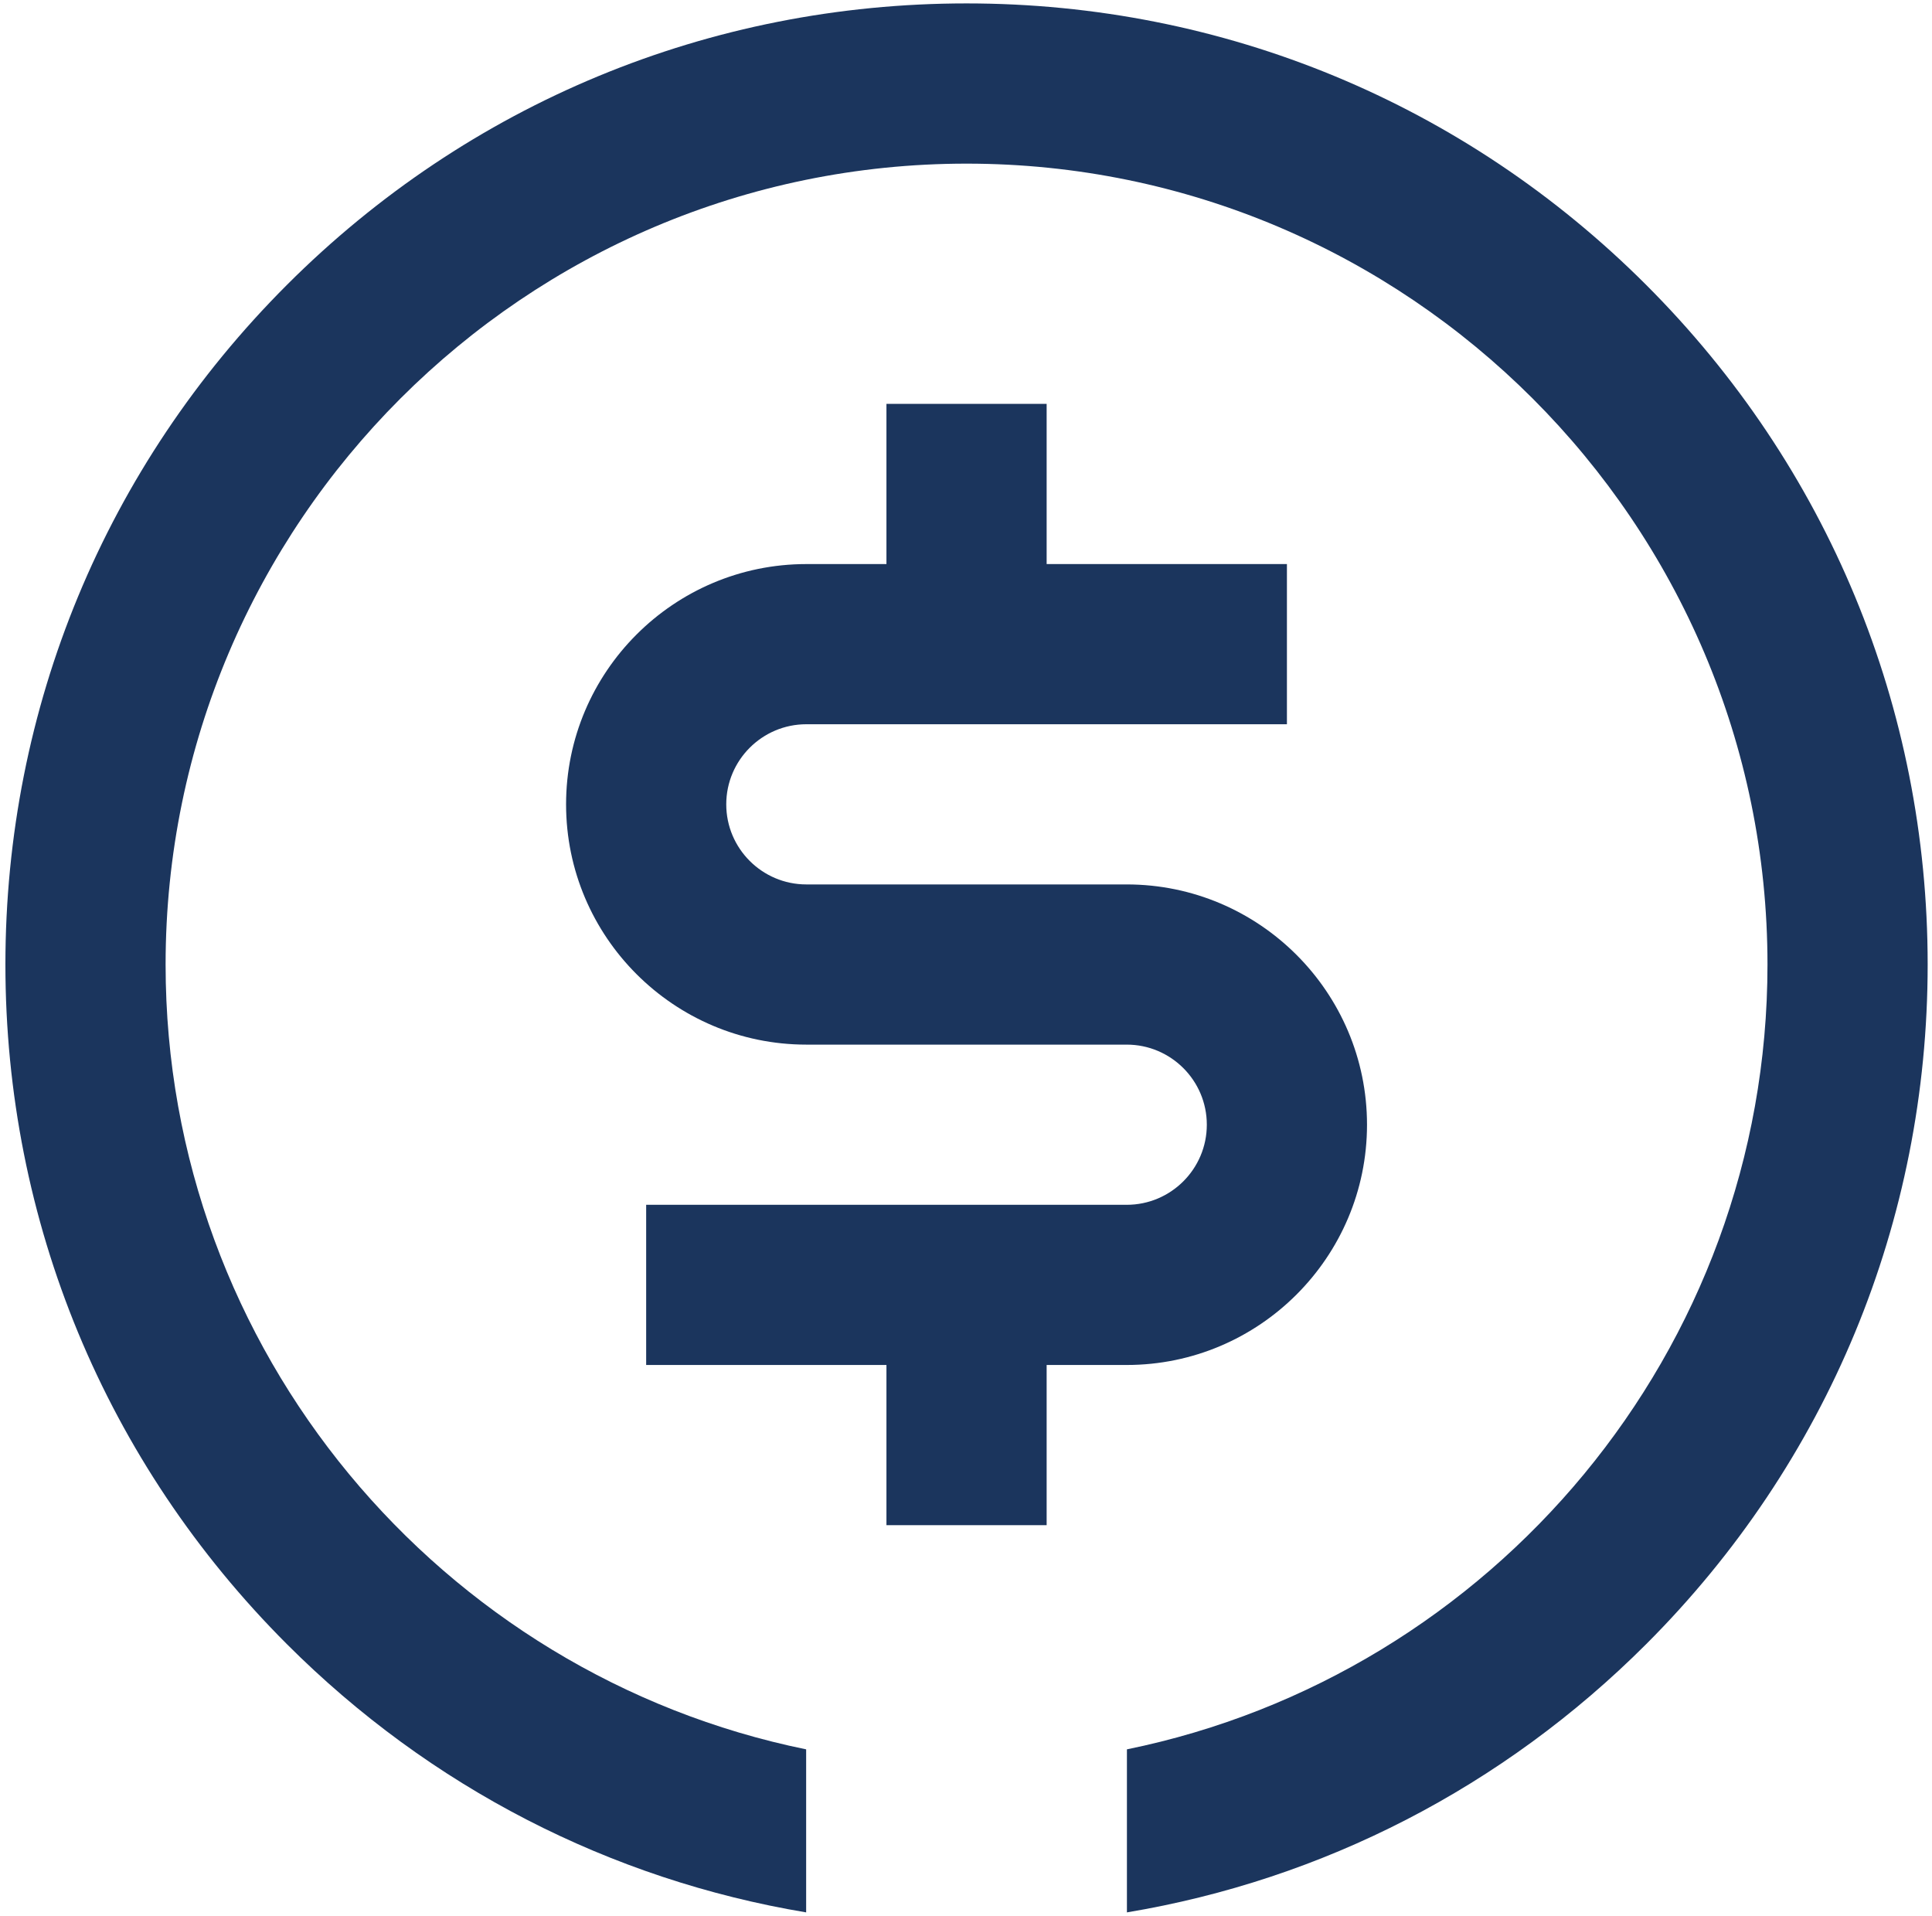
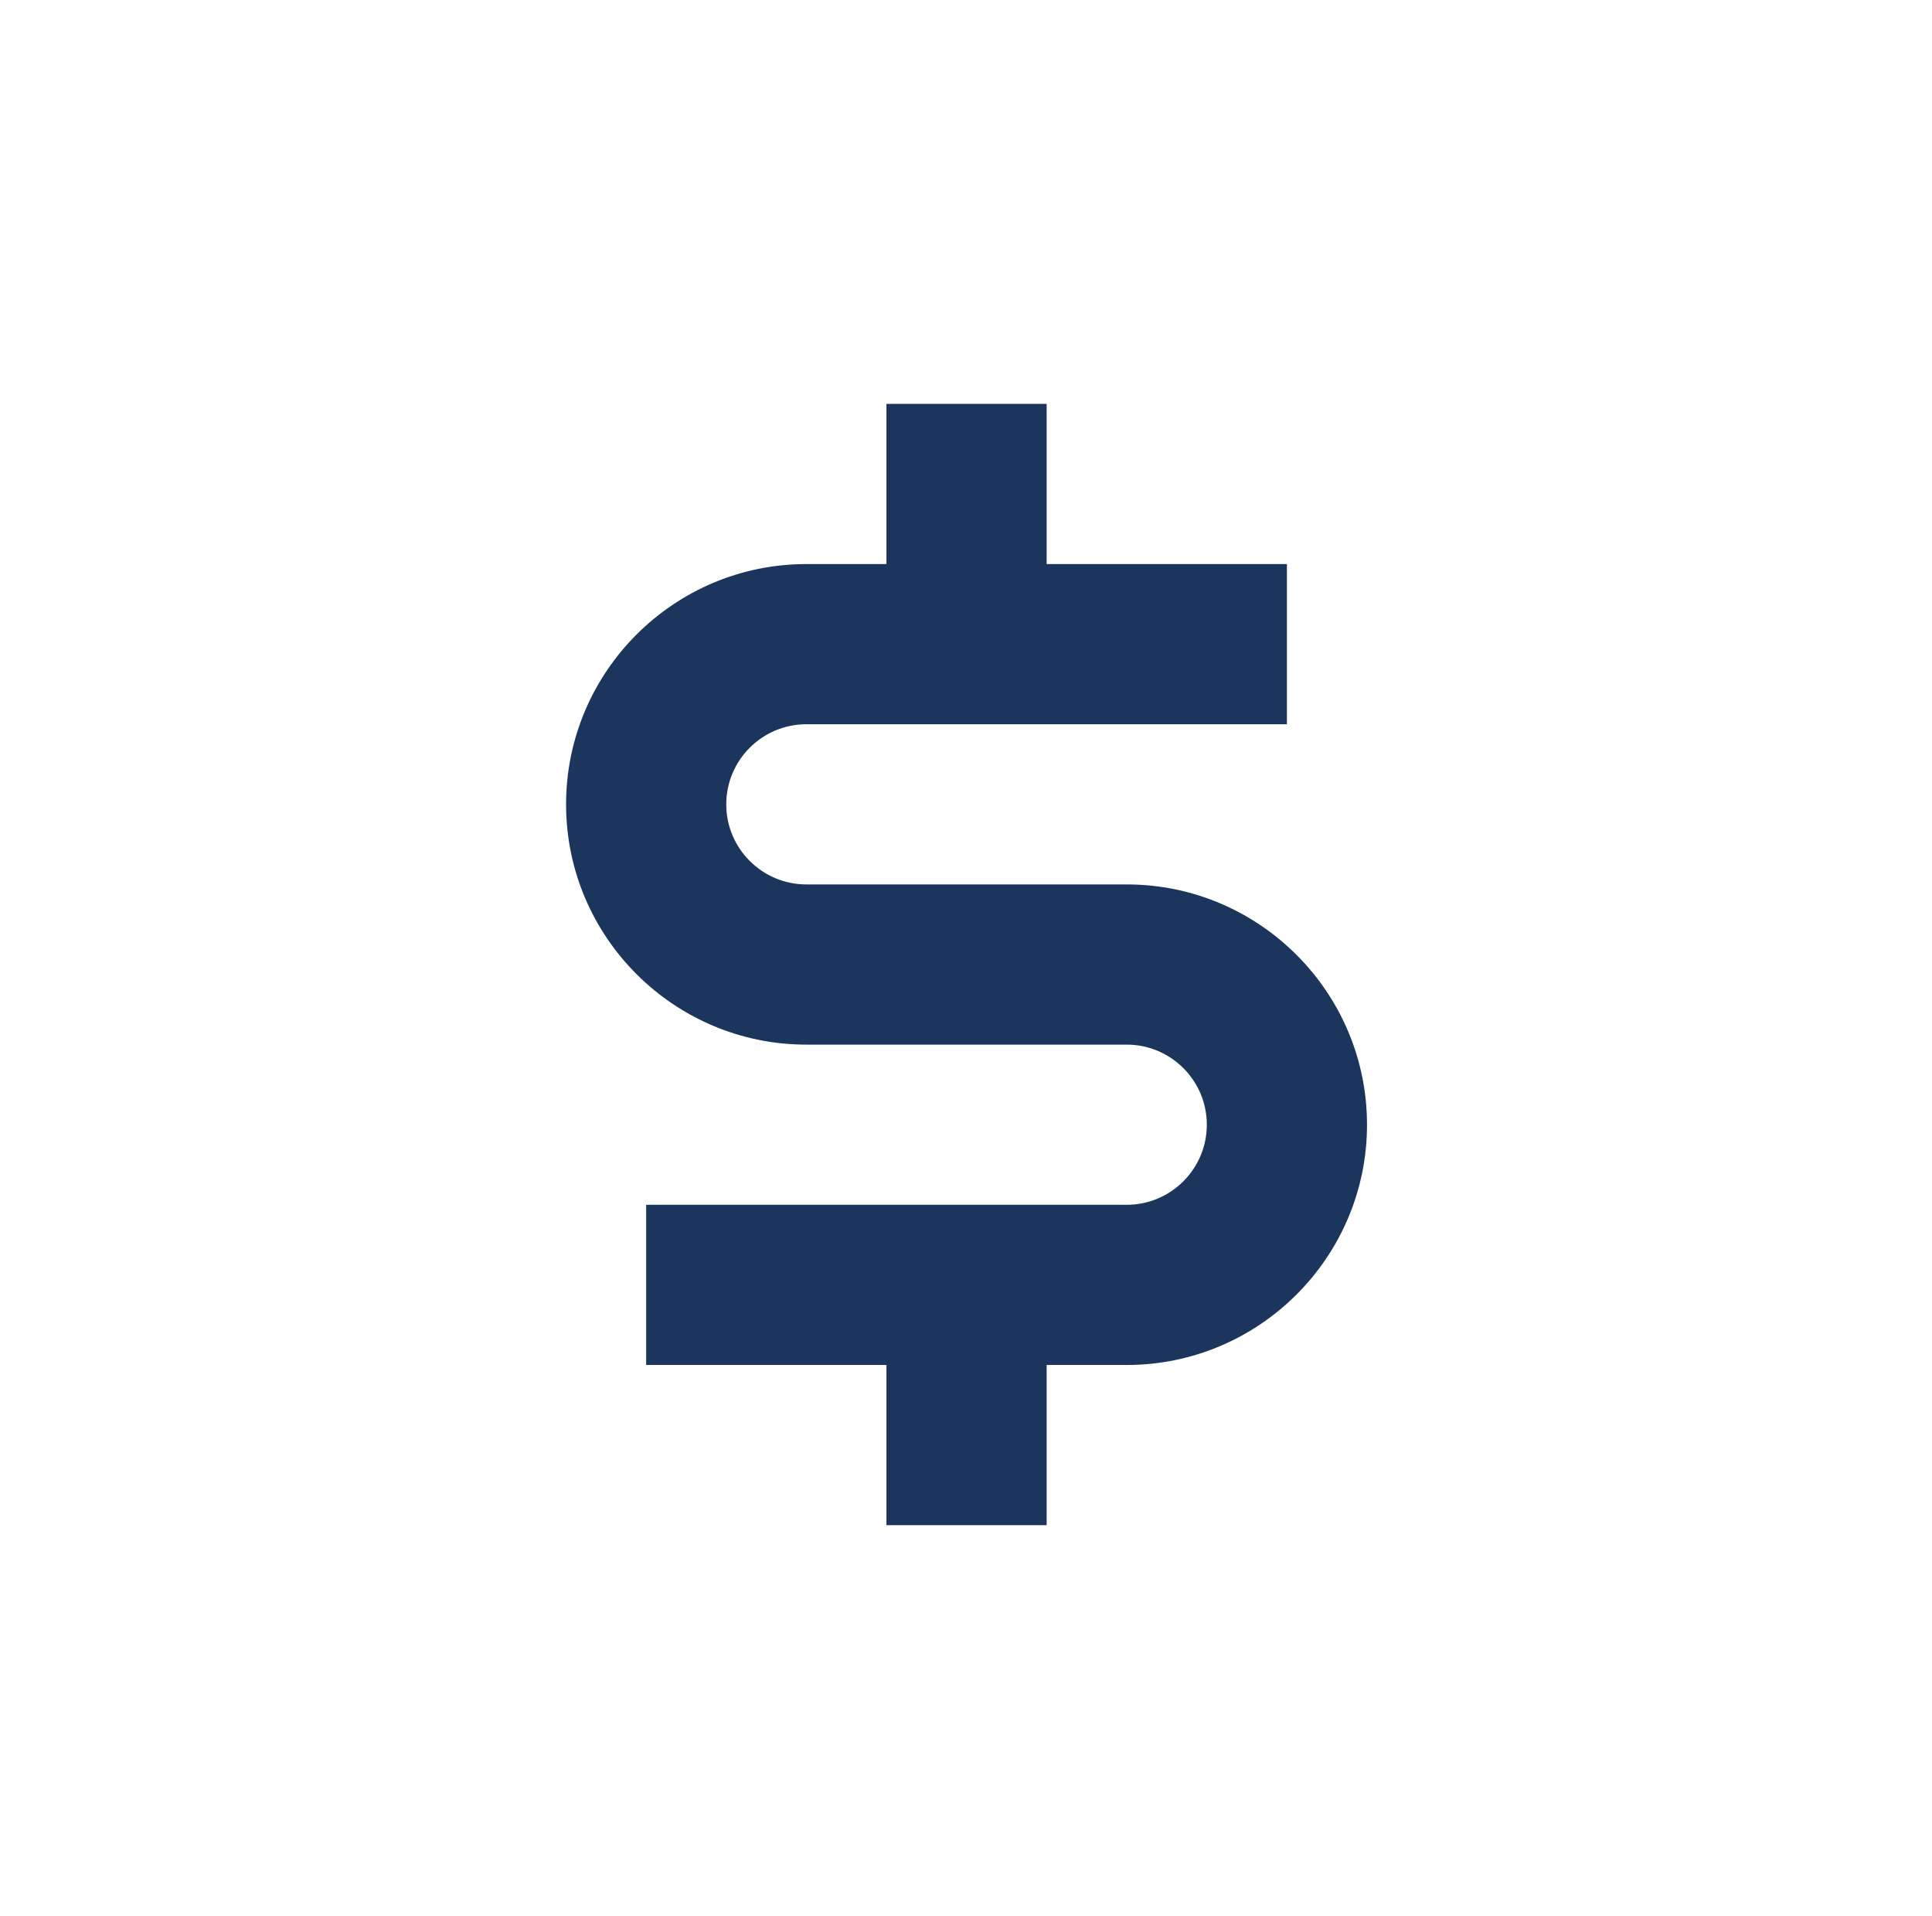
<svg xmlns="http://www.w3.org/2000/svg" width="119" height="118" viewBox="0 0 119 118" fill="none">
  <path d="M69.4 74.2H39.8V84.065H54.6V93.931H64.467V84.065H69.4C77.56 84.065 84.2 77.426 84.2 69.267C84.2 61.109 77.56 54.469 69.4 54.469H49.667C46.946 54.469 44.733 52.257 44.733 49.537C44.733 46.816 46.946 44.604 49.667 44.604H79.267V34.739H64.467V24.873H54.6V34.739H49.667C41.507 34.739 34.867 41.378 34.867 49.537C34.867 57.695 41.507 64.335 49.667 64.335H69.4C72.121 64.335 74.333 66.547 74.333 69.267C74.333 71.988 72.121 74.2 69.4 74.2Z" fill="#1B355D" />
-   <path d="M101.395 17.546C90.214 6.366 75.347 0.21 59.533 0.21C43.72 0.21 28.853 6.366 17.672 17.546C6.49 28.726 0.333 43.59 0.333 59.402C0.333 75.214 6.49 90.078 17.672 101.258C26.488 110.073 37.597 115.763 49.654 117.778V107.737C27.171 103.15 10.2 83.222 10.2 59.404C10.2 32.206 32.331 10.078 59.533 10.078C86.736 10.078 108.867 32.206 108.867 59.404C108.867 83.222 91.896 103.15 69.412 107.737V117.778C81.469 115.765 92.577 110.075 101.395 101.258C112.577 90.078 118.733 75.214 118.733 59.402C118.733 43.59 112.577 28.726 101.395 17.546Z" fill="#1B355D" />
</svg>